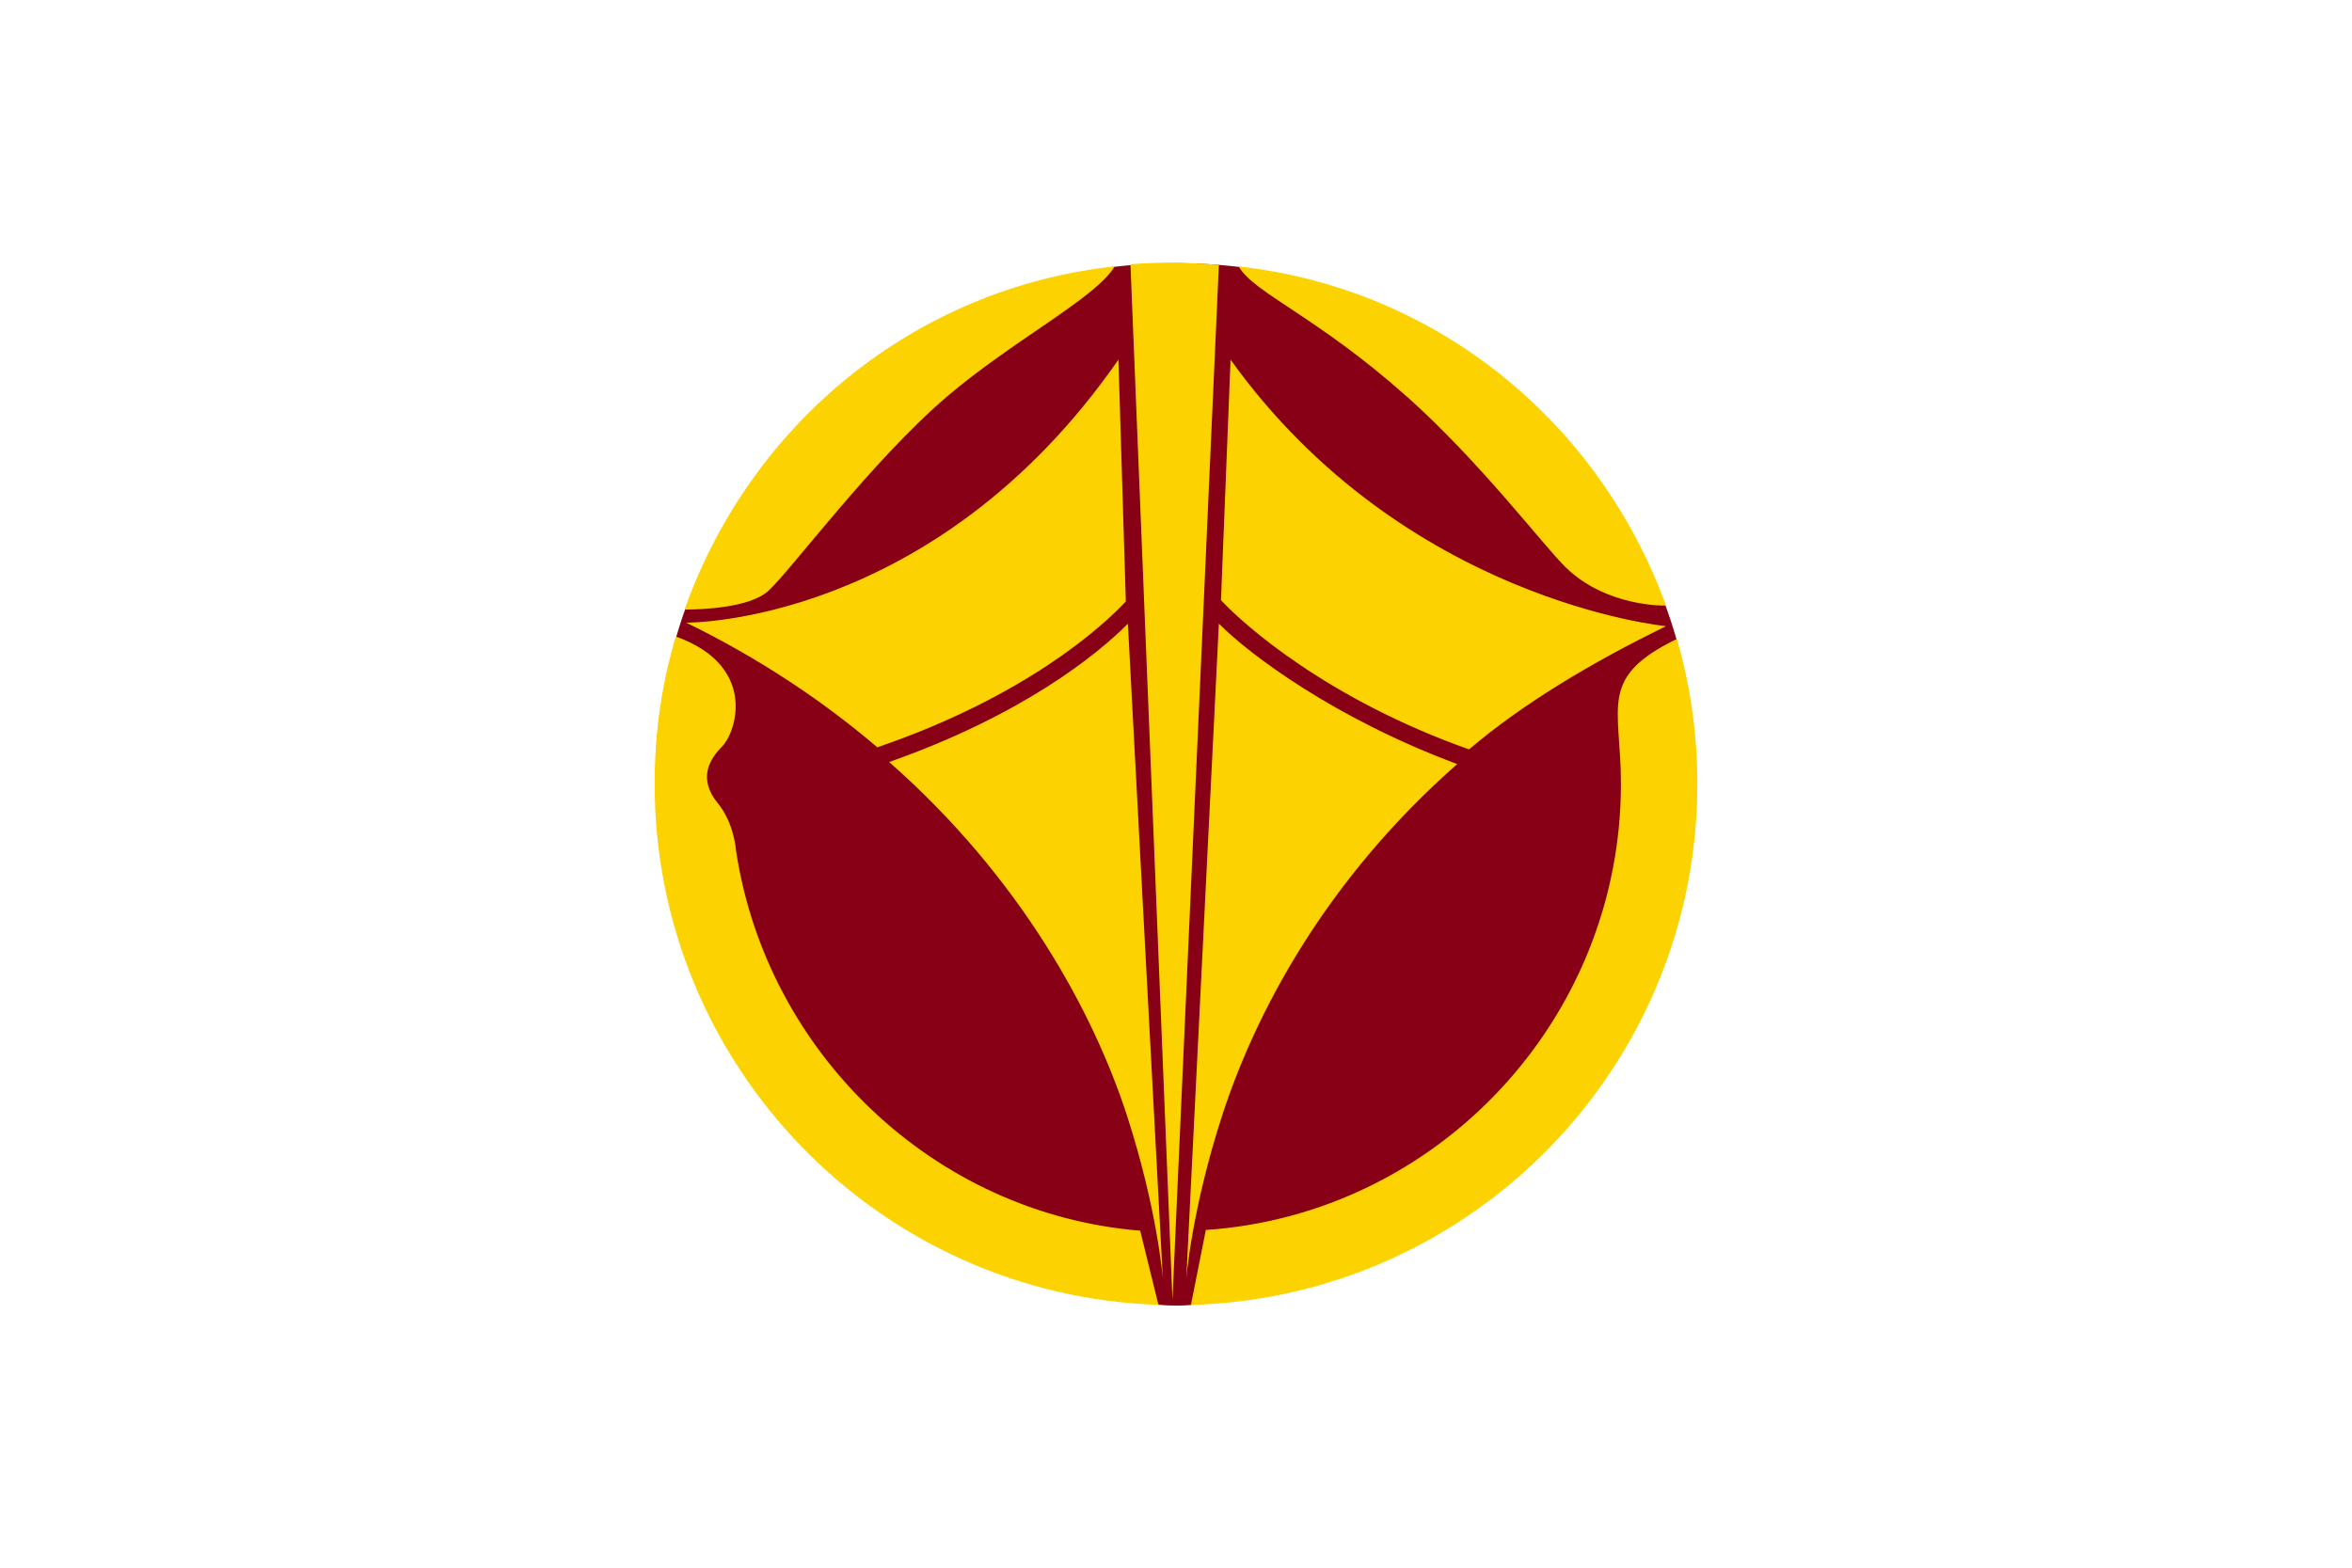
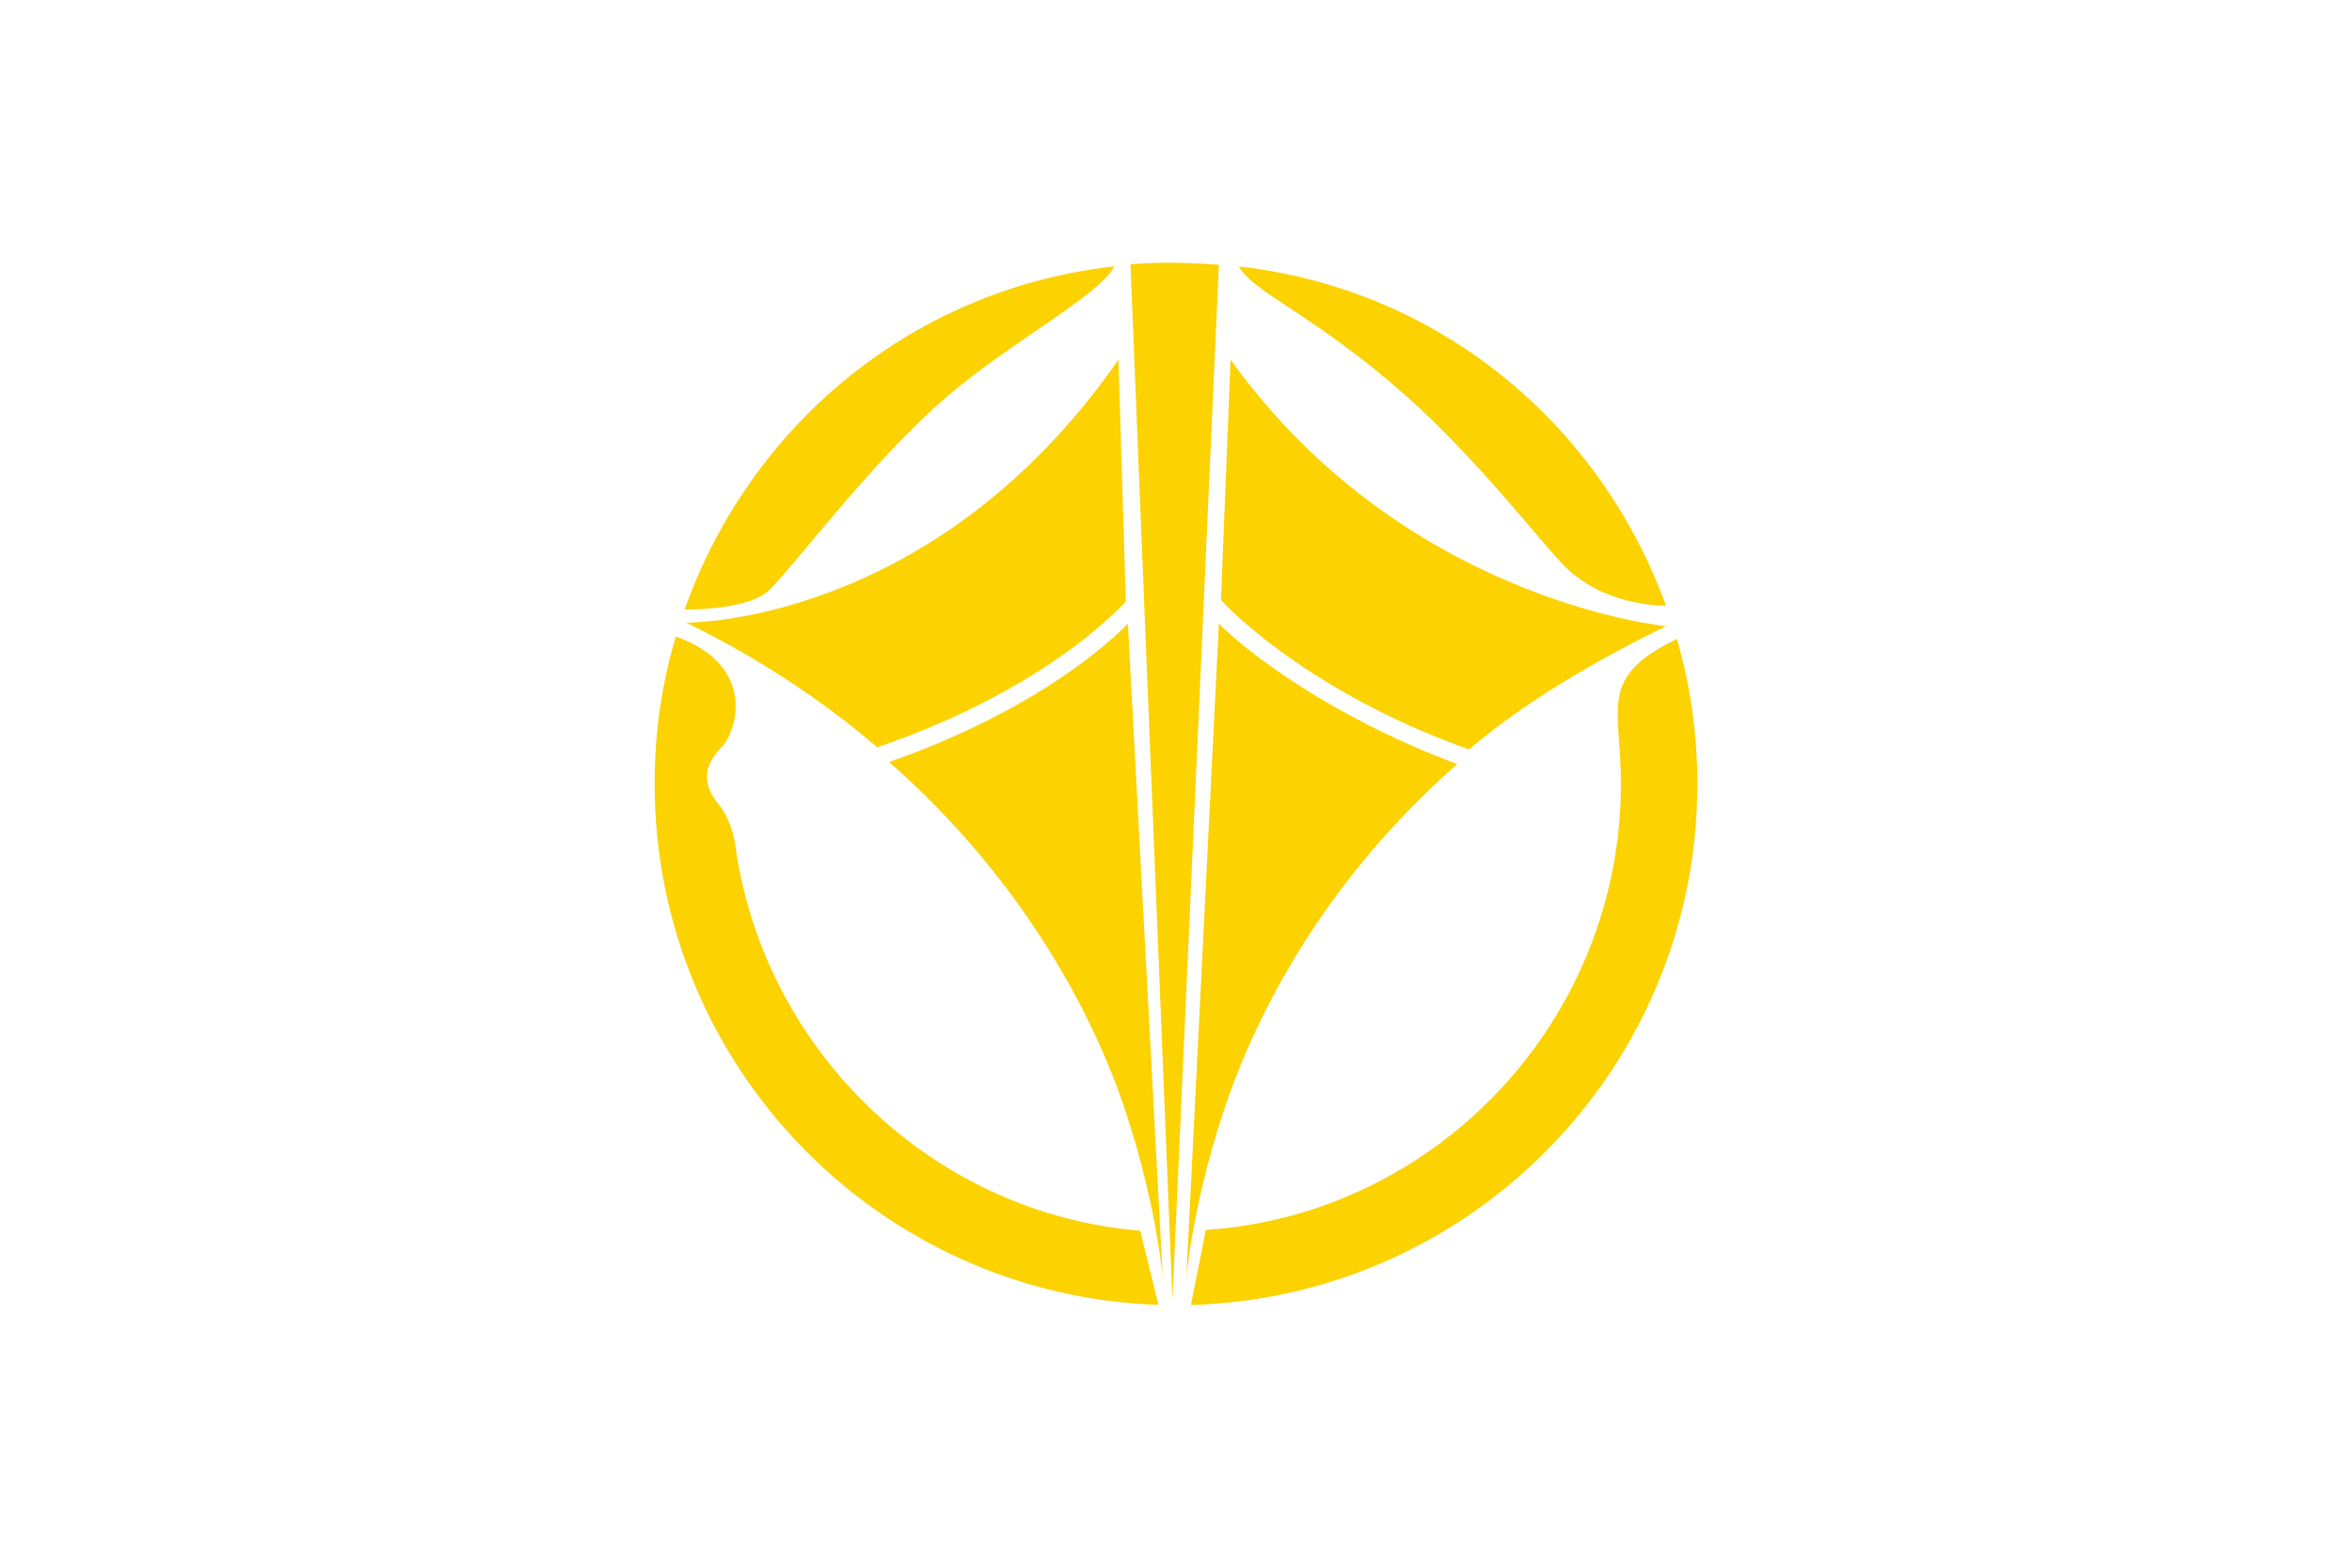
<svg xmlns="http://www.w3.org/2000/svg" width="600" height="400">
  <path fill="#fff" d="M0,0h600v400H0V0z" />
-   <path fill="#880016" d="M300 67.157c5.596 0 11.111.346 16.525 1 36.425 4.519 103.672 73.612 108.246 86.078a132.03 132.03 0 0 1 3.053 9.395c3.283 11.56 10.176 126.102-123.113 169.155-1.488.48-8.13.41-9.748-0C169.25 300 169 174.688 172.389 162.909a131.6 131.6 0 0 1 2.538-7.82C181 138.184 251.82 72 284 68.116c5.259-.633 10.611-.959 16.04-.959z" />
  <path fill="#fcd200" d="M241.411 101.326c16.942-14.49 38.222-25.32 42.946-33.363-51.38 5.646-93 40.423-109.717 87.57 4.166-0 16.604-.421 21.359-4.762 5.751-5.25 26.412-33.195 45.412-49.445h0zm117.444-.178c18.666 16.632 34.918 38.086 40.479 43.536 10.545 10.334 25.67 9.835 25.67 9.835-16.95-46.559-58.075-80.846-109-86.535 3.856 6.808 19.845 12.683 42.829 33.164h0zm-71.658 52.31l-1.884-61.688c-47.14 67.871-110.251 67.103-110.251 67.103 18.918 9.246 35.047 20.127 48.742 31.804 37.784-12.924 57.534-30.882 63.393-37.219h0zm.526 5.687c-7.842 7.912-26.95 23.348-60.897 35.285 33.828 29.757 52.226 64.269 60.628 90.1 7.778 23.91 9.184 41.709 9.184 41.709l-8.915-167.095h0zm23.748-6.02l2.446-61.354c44.208 61.625 111.088 68 111.088 68-18.918 9.246-36.551 19.76-50.245 31.437-36.035-12.764-57.43-31.746-63.289-38.083h0zm-.533 6c7.84 7.912 29.649 24.236 60.8 35.83-33.828 29.757-51.529 63.738-59.932 89.569-7.779 23.911-9.184 41.71-9.184 41.71l8.315-167.109h0zM433 200.021c0-12.841-1.825-25.254-5.222-37-20.2 9.846-14.278 17.113-14.278 37 0 60.086-46.811 109.834-105.891 113.806l-3.803 19.137C375.5 330.946 433 272.2 433 200.021zm-245.245 16.936s-.476-6.925-4.588-11.938c-5.333-6.5-2-11.446 1-14.5 3.833-3.917 8.958-20.688-11.763-28.116C168.812 174.457 167 186.8 167 200.02c0 71.955 57.145 130.551 128.523 132.914l-4.658-18.922c-52.669-4.298-95.386-45.429-103.11-97.055h0zM310.938 67.576c-9.826-.813-17.458-.574-22.558-.146l10.712 264.237 11.846-264.091z" />
</svg>